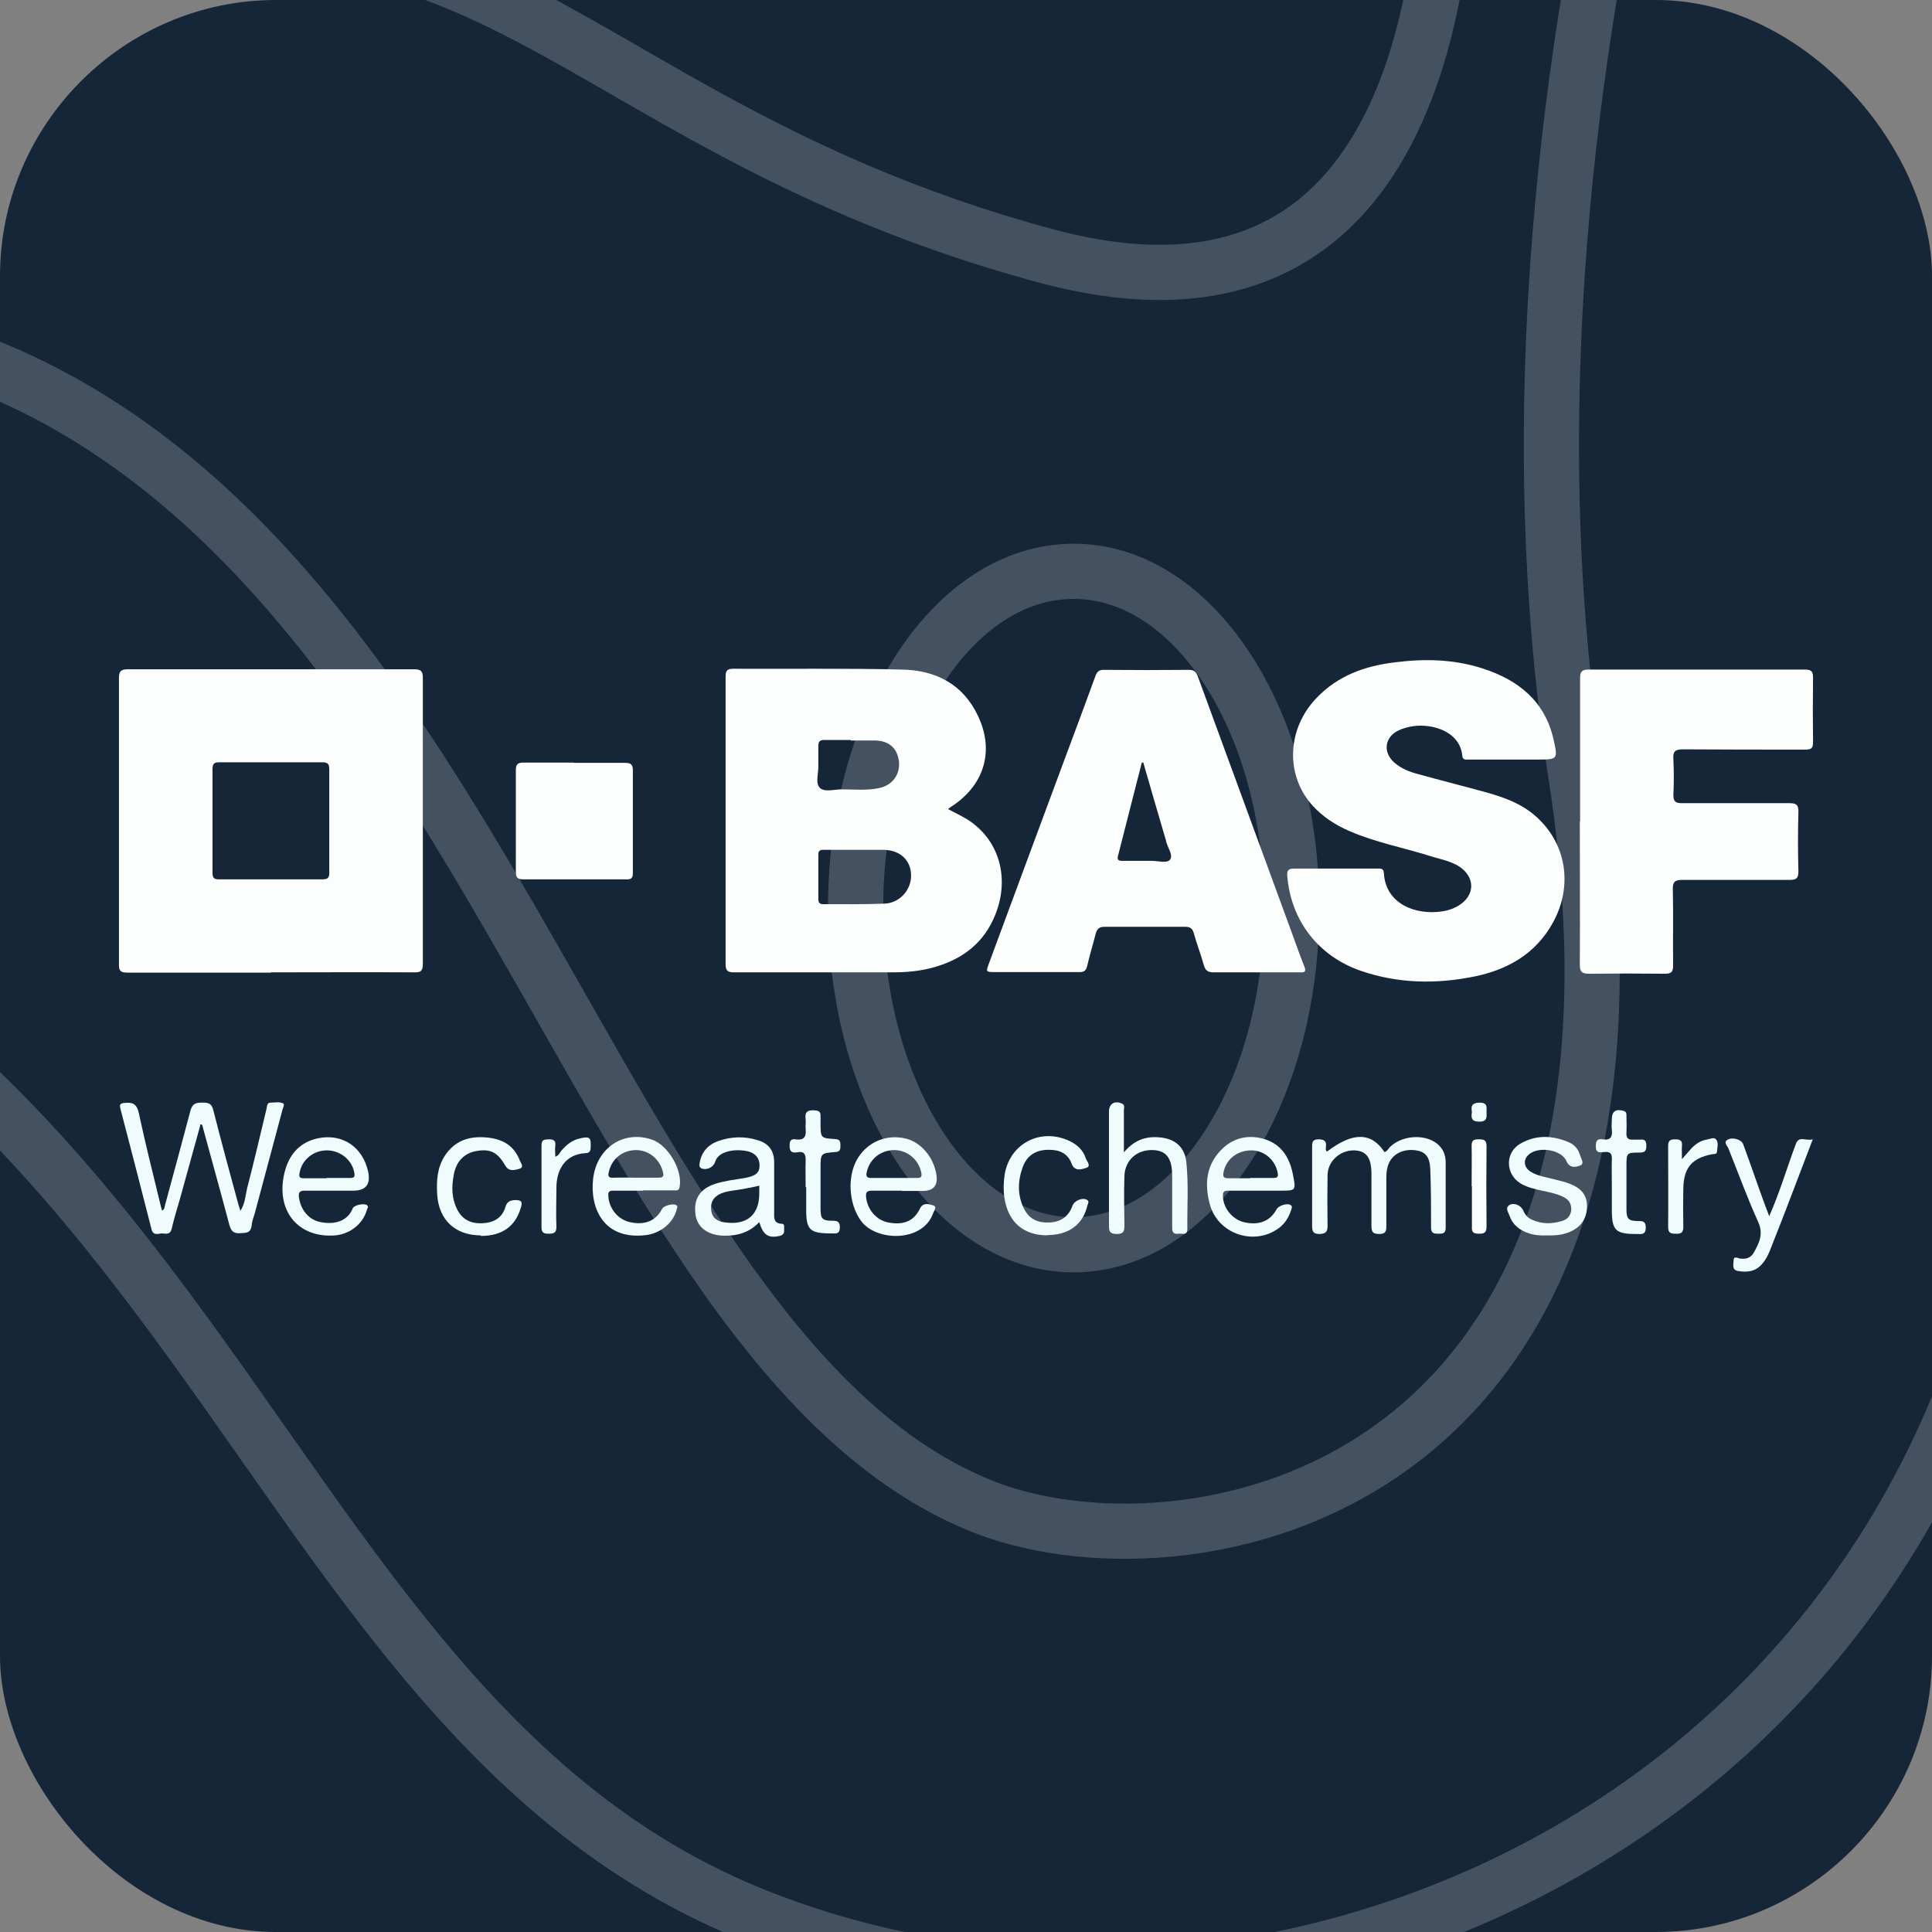
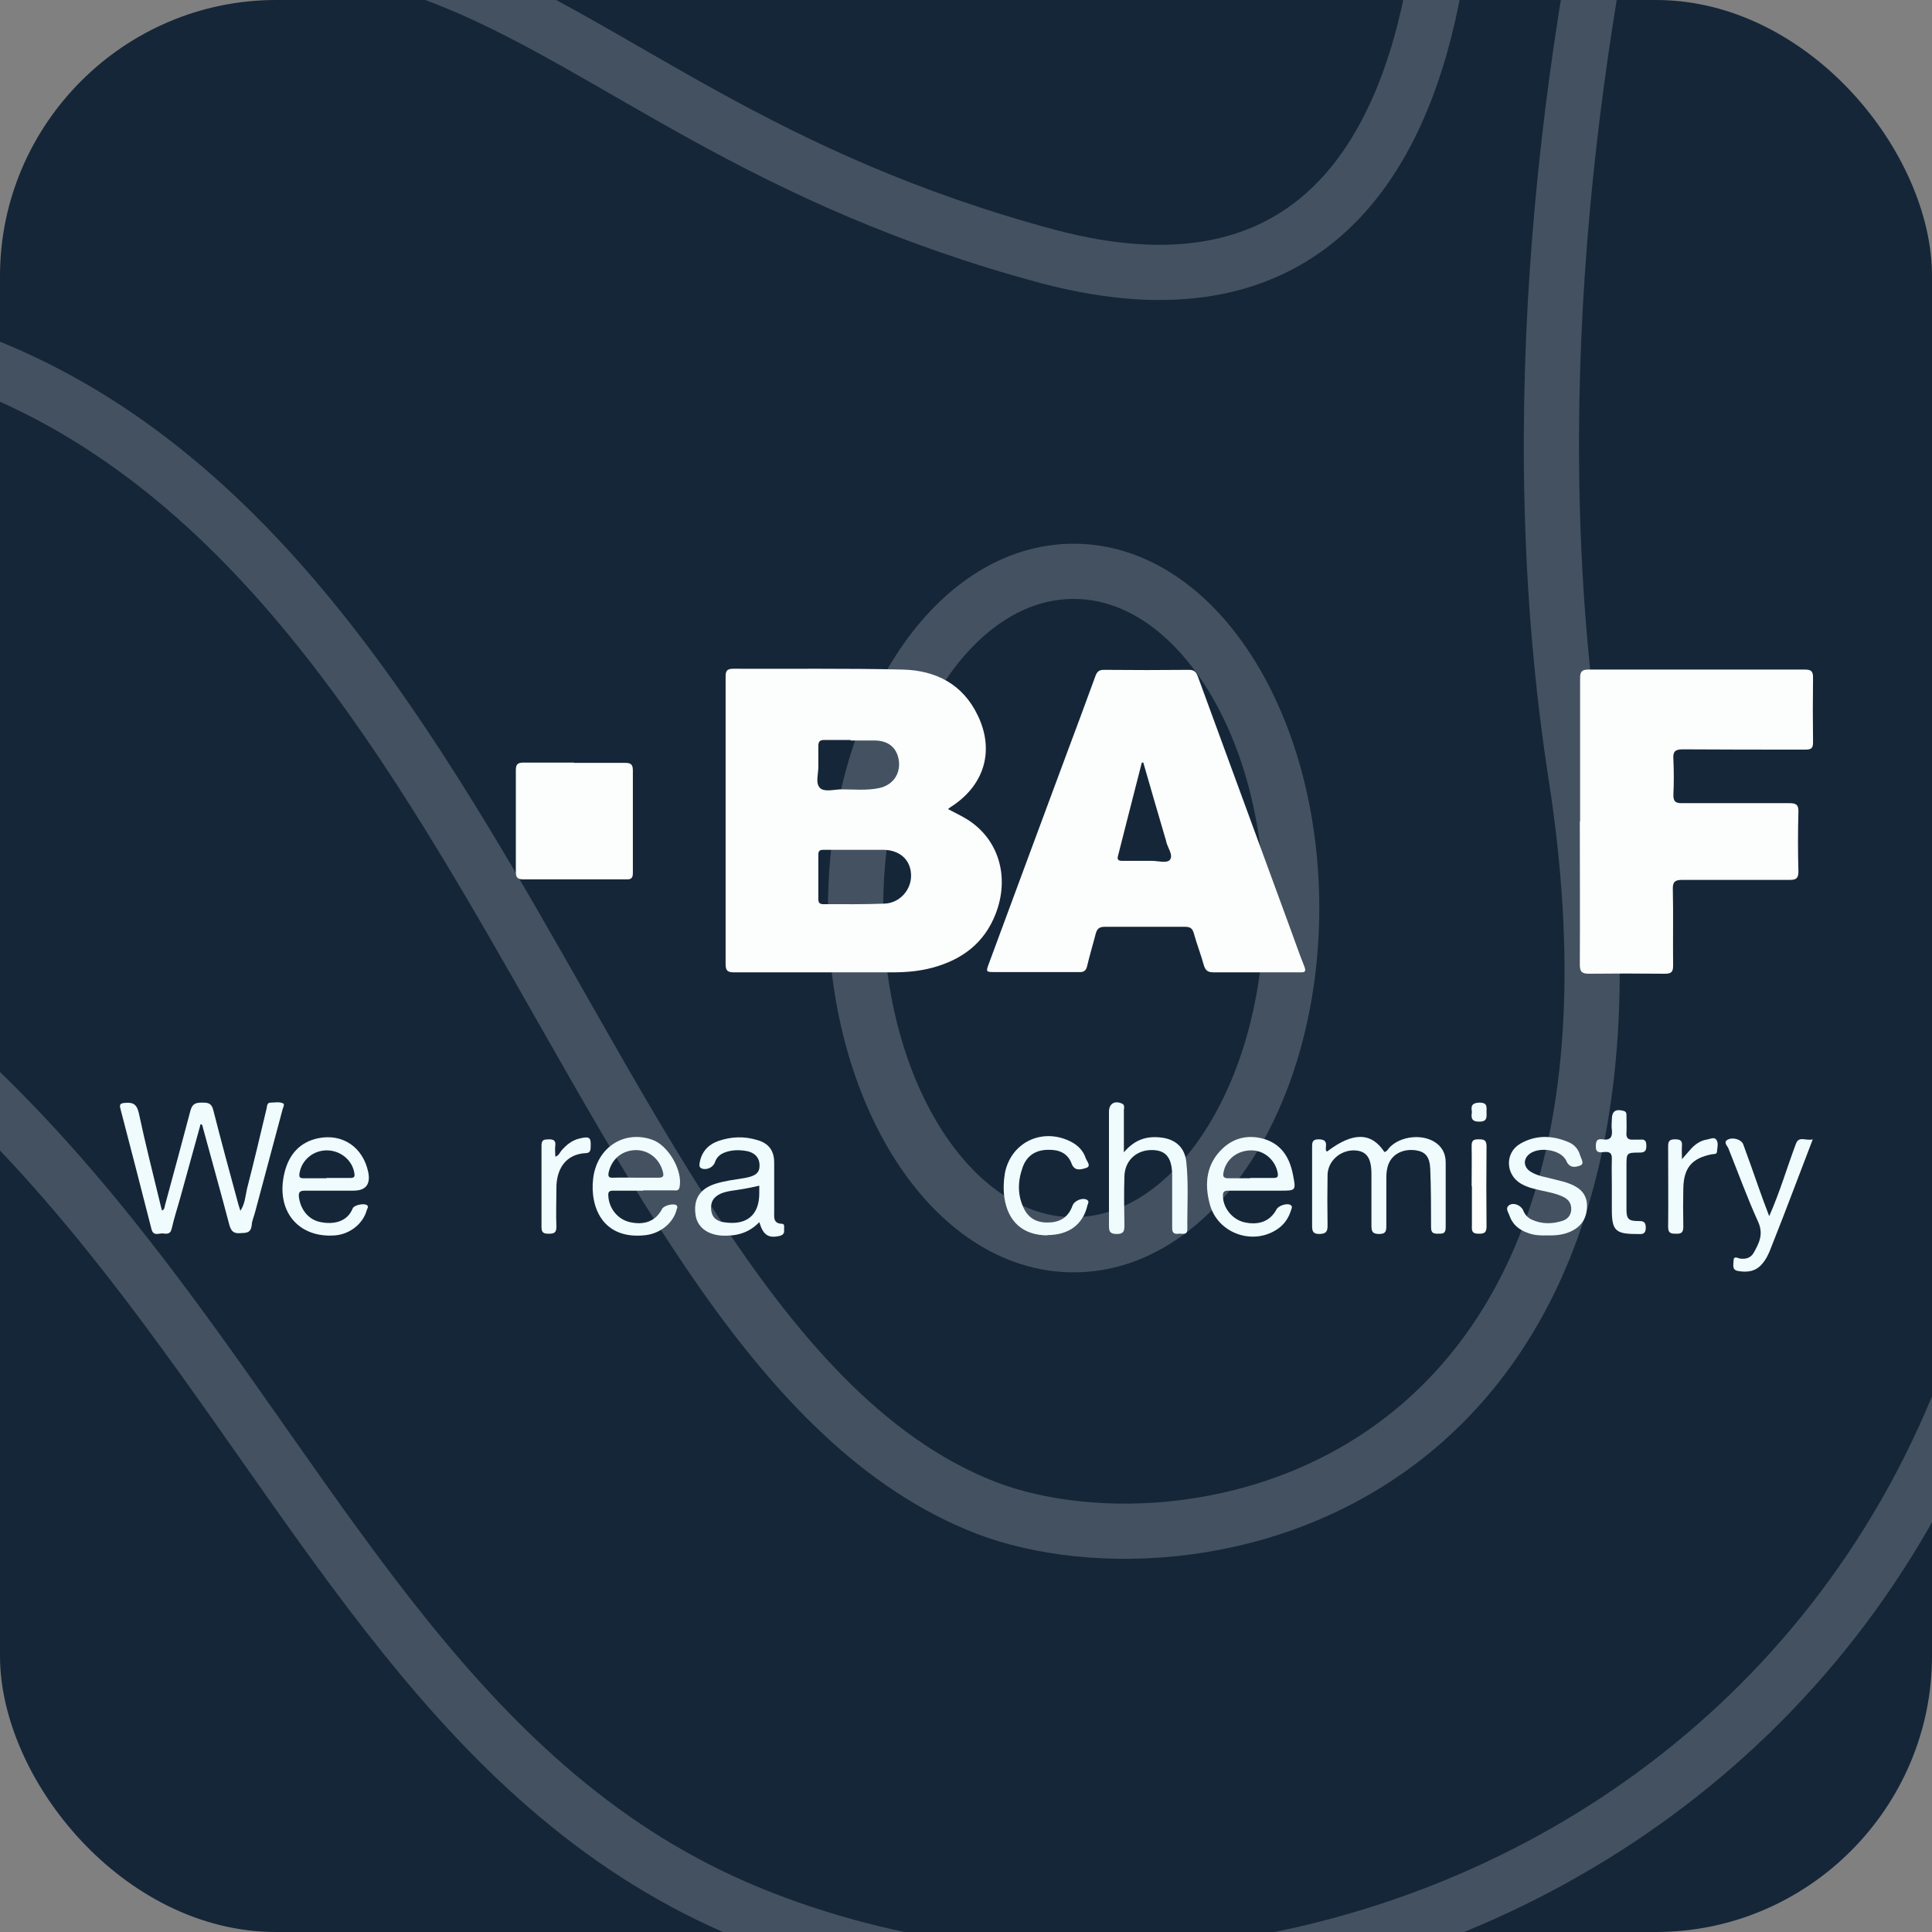
<svg xmlns="http://www.w3.org/2000/svg" id="Layer_1" data-name="Layer 1" viewBox="0 0 70 70">
  <rect x="0" y="0" width="70" height="70" fill="#808080" stroke="none" />
  <defs>
    <clipPath id="clippath">
      <rect x=".48" y="-126.48" width="70" height="70" rx="6.76" ry="6.76" style="fill: none; stroke-width: 0px;" />
    </clipPath>
    <clipPath id="clippath-1">
      <rect x="-111.35" y="-126.48" width="70" height="70" rx="6.76" ry="6.76" style="fill: none; stroke-width: 0px;" />
    </clipPath>
    <clipPath id="clippath-2">
      <rect x="132.13" width="70" height="70" rx="10" ry="10" style="fill: none; stroke-width: 0px;" />
    </clipPath>
    <clipPath id="clippath-3">
      <rect width="70" height="70" rx="10" ry="10" style="fill: none; stroke-width: 0px;" />
    </clipPath>
    <clipPath id="clippath-4">
      <rect x="-105.7" width="70" height="70" rx="10" ry="10" style="fill: none; stroke-width: 0px;" />
    </clipPath>
    <clipPath id="clippath-5">
      <rect x="-237.83" width="70" height="70" rx="-48.91" ry="-48.91" style="fill: none; stroke-width: 0px;" />
    </clipPath>
    <clipPath id="clippath-6">
      <rect x="126.48" y="-126.48" width="70" height="70" rx="6.76" ry="6.76" style="fill: none; stroke-width: 0px;" />
    </clipPath>
    <clipPath id="clippath-7">
      <rect x="-237.35" y="-126.48" width="70" height="70" rx="-48.68" ry="-48.68" style="fill: none; stroke-width: 0px;" />
    </clipPath>
  </defs>
  <g style="clip-path: url(#clippath-2);">
    <g>
      <path d="M227.03-15.5s-26.4,12.6-21.7,43.6c5.2,34.9-25.2,49.8-46.1,41.2-20.8-8.6-19.3-40.6-58.9-41.6-40.4-1-48.9-41.2-48.9-41.2" style="fill: none; stroke: rgba(255, 255, 255, .2); stroke-miterlimit: 10; stroke-width: 2px;" />
      <path d="M196.53-24.9s-11.4,26.6-7.3,53c4.1,26.4-14.4,29.5-21.7,26.4-15.3-6.4-18.3-40.7-42.9-42.9-18.5-1.7-43.4,11.6-56.5-18.5" style="fill: none; stroke: rgba(255, 255, 255, .2); stroke-miterlimit: 10; stroke-width: 2px;" />
    </g>
  </g>
  <g style="clip-path: url(#clippath-3);">
    <g>
      <path d="M10,0h50c5.5,0,10,4.5,10,10v50c0,5.5-4.5,10-10,10H10c-5.5,0-10-4.5-10-10V10C0,4.5,4.5,0,10,0Z" style="fill: #152638; stroke-width: 0px;" />
      <path d="M94.9-15.5s-26.4,12.6-21.7,43.6c5.2,34.9-25.2,49.8-46.1,41.2C6.3,60.7,7.8,28.7-31.8,27.7c-40.4-1-48.9-41.2-48.9-41.2" style="fill: none; stroke: rgba(255, 255, 255, .2); stroke-miterlimit: 10; stroke-width: 2px;" />
      <path d="M64.4-24.9s-11.4,26.6-7.3,53c4.1,26.4-14.4,29.5-21.7,26.4C20.1,48.1,17.1,13.8-7.5,11.6c-18.5-1.7-43.4,11.6-56.5-18.5" style="fill: none; stroke: rgba(255, 255, 255, .2); stroke-miterlimit: 10; stroke-width: 2px;" />
      <path d="M52.1-13s4.1,27.1-14.1,22.3C17.1,3.7,17.5-9.4-8.9,3c-9.4,4.4-47.2,5.7-39.6-18.5" style="fill: none; stroke: rgba(255, 255, 255, .2); stroke-miterlimit: 10; stroke-width: 2px;" />
      <path d="M38.9,45.1c4.4,0,7.9-5.5,7.9-12.2s-3.5-12.2-7.9-12.2-7.9,5.5-7.9,12.2,3.5,12.2,7.9,12.2Z" style="fill: none; stroke: rgba(255, 255, 255, .2); stroke-miterlimit: 10; stroke-width: 2px;" />
    </g>
  </g>
  <g>
-     <path d="M9.82,35.24c-1.73,0-3.46,0-5.2,0-.23,0-.32-.05-.31-.3,0-3.46,0-6.92,0-10.38,0-.24.08-.31.31-.31,3.46,0,6.93,0,10.39,0,.23,0,.31.06.31.3,0,3.46,0,6.92,0,10.38,0,.24-.07.31-.31.3-1.73-.01-3.46,0-5.2,0ZM11.93,29.75c0-.62,0-1.25,0-1.87,0-.18-.04-.26-.24-.26-1.25,0-2.5,0-3.75,0-.19,0-.24.06-.24.25,0,1.25,0,2.5,0,3.75,0,.17.04.24.22.24,1.26,0,2.52,0,3.78,0,.17,0,.23-.06.23-.23,0-.62,0-1.25,0-1.87Z" style="fill: #fbfefd; stroke-width: 0px;" />
    <path d="M34.36,29.32c.24.13.46.23.67.36,1.15.71,1.57,2.09,1.04,3.44-.41,1.05-1.21,1.65-2.28,1.94-.48.13-.96.17-1.46.17-1.91,0-3.83,0-5.74,0-.24,0-.3-.07-.3-.31,0-3.46,0-6.92,0-10.38,0-.2.02-.31.27-.31,2.05.01,4.1-.02,6.15.03,1.2.03,2.18.53,2.72,1.67.59,1.23.26,2.44-.85,3.22-.07.05-.14.09-.22.15ZM30.96,30.79c-.37,0-.75,0-1.12,0-.13,0-.19.03-.19.17,0,.54,0,1.07,0,1.61,0,.13.04.19.18.19.74,0,1.48.01,2.22-.02.55-.02.97-.5.96-1.03-.01-.55-.4-.91-1-.92-.35,0-.69,0-1.04,0ZM30.82,26.81c-.32,0-.63,0-.95,0-.16,0-.22.05-.22.22,0,.24,0,.48,0,.72.01.27-.12.62.06.8.17.16.51.05.78.05.46,0,.92.05,1.38-.05.48-.11.75-.5.7-.97-.06-.47-.36-.74-.86-.75-.3,0-.59,0-.89,0Z" style="fill: #fbfefd; stroke-width: 0px;" />
-     <path d="M48.4,31.47c.5,0,1,0,1.5,0,.11,0,.23-.02.24.16.06,1.12,1.15,1.54,2.12,1.39.27-.04.52-.14.73-.31.41-.34.42-.84.03-1.2-.34-.3-.78-.36-1.19-.49-.98-.31-2-.5-2.94-.91-.51-.22-.97-.52-1.34-.93-.99-1.1-.92-2.78.15-3.89.77-.81,1.75-1.16,2.82-1.29,1.08-.14,2.15-.12,3.2.22,1.3.42,2.26,1.19,2.57,2.58.16.71.15.72-.58.72-.83,0-1.65,0-2.48,0-.11,0-.24.03-.25-.15-.06-.61-.58-.97-1.23-1.06-.37-.05-.73,0-1.07.15-.51.24-.59.79-.16,1.17.25.22.56.34.87.42.83.23,1.67.44,2.5.67.64.18,1.26.41,1.77.87,1.09.97,1.34,2.5.61,3.83-.62,1.13-1.63,1.71-2.85,1.96-1.38.28-2.75.26-4.1-.2-1.55-.53-2.55-1.82-2.68-3.45-.02-.22.07-.26.26-.26.5,0,1,0,1.5,0Z" style="fill: #fbfefd; stroke-width: 0px;" />
    <path d="M45.5,35.23c-.51,0-1.02,0-1.53,0-.2,0-.29-.06-.35-.25-.11-.4-.26-.78-.37-1.18-.05-.17-.14-.22-.31-.22-.97,0-1.94,0-2.92,0-.19,0-.27.07-.32.25-.1.39-.22.78-.31,1.17-.04.17-.12.23-.3.22-1.02,0-2.04,0-3.06,0-.31,0-.31-.01-.2-.31.92-2.48,1.83-4.95,2.75-7.42.37-.99.74-1.98,1.1-2.97.06-.18.14-.26.34-.25,1.02.01,2.04.01,3.06,0,.19,0,.26.08.32.24,1.11,3.03,2.22,6.06,3.33,9.08.18.48.34.96.53,1.43.06.16.04.22-.15.21-.54,0-1.08,0-1.62,0ZM41.43,27.63s-.04,0-.06,0c-.29,1.12-.57,2.24-.86,3.37-.04.14,0,.19.15.19.36,0,.71,0,1.07,0,.23,0,.55.1.66-.04.13-.17-.09-.44-.14-.67,0-.03-.01-.06-.02-.08-.27-.92-.54-1.84-.8-2.75Z" style="fill: #fbfefd; stroke-width: 0px;" />
    <path d="M57.25,29.73c0-1.72,0-3.44,0-5.16,0-.23.06-.31.3-.31,2.62,0,5.23,0,7.85,0,.23,0,.29.07.29.29-.01.78-.01,1.56,0,2.34,0,.22-.06.27-.28.27-1.48,0-2.96,0-4.44-.01-.29,0-.36.09-.34.36.02.43.02.87,0,1.3,0,.23.08.29.3.29,1.3,0,2.6,0,3.9,0,.24,0,.34.05.33.32-.02.72-.02,1.44,0,2.16,0,.25-.09.3-.31.3-1.3,0-2.6,0-3.9,0-.26,0-.35.07-.34.34.02.92,0,1.85.01,2.77,0,.23-.07.29-.3.29-.91-.01-1.83-.01-2.74,0-.26,0-.34-.06-.34-.33.01-1.73,0-3.46,0-5.19h.01Z" style="fill: #fbfefd; stroke-width: 0px;" />
    <path d="M20.79,27.64c.62,0,1.23,0,1.85,0,.2,0,.29.04.29.27,0,1.24,0,2.48,0,3.72,0,.17-.05.24-.23.23-1.25,0-2.5,0-3.75,0-.2,0-.26-.07-.26-.27,0-1.23,0-2.46,0-3.69,0-.23.09-.27.29-.27.61,0,1.21,0,1.82,0Z" style="fill: #fbfefd; stroke-width: 0px;" />
    <path d="M7.26,40.76c-.24.86-.47,1.71-.71,2.57-.11.4-.24.79-.33,1.19-.05.22-.2.18-.33.17-.14-.01-.33.11-.4-.15-.37-1.46-.75-2.92-1.13-4.38-.04-.15.01-.19.17-.2.3-.03.43.06.5.37.23,1.08.5,2.15.76,3.22.02.1.05.2.08.31.1-.04.09-.13.11-.2.31-1.14.62-2.28.92-3.42.07-.26.2-.29.43-.29.21,0,.34.02.4.28.29,1.14.6,2.28.91,3.42.02.06.04.13.07.22.17-.26.18-.54.24-.8.25-.97.48-1.94.71-2.91.02-.09.01-.21.15-.21.15,0,.32-.04.45.03.06.03,0,.14-.02.21-.33,1.23-.66,2.47-.99,3.7-.04.17-.12.33-.13.5-.03.29-.2.28-.42.29-.25.02-.33-.09-.39-.3-.31-1.18-.64-2.35-.96-3.53,0-.04-.02-.07-.04-.11-.02,0-.04,0-.06,0Z" style="fill: #f0fbfd; stroke-width: 0px;" />
    <path d="M48.1,41.71c.92-.7,1.59-.69,2.06.03.1-.02.14-.12.2-.18.39-.39,1.14-.48,1.61-.19.28.17.41.43.41.75,0,.79,0,1.58,0,2.36,0,.22-.11.22-.27.22-.17,0-.26-.02-.26-.23,0-.71,0-1.42-.03-2.13-.02-.43-.18-.61-.51-.66-.45-.07-.84.12-.99.47-.07.16-.09.33-.09.51,0,.58,0,1.15,0,1.73,0,.19,0,.32-.26.32-.27,0-.28-.12-.28-.33,0-.61,0-1.23,0-1.84,0-.61-.19-.85-.64-.86-.5,0-.94.39-.95.89-.01.61-.01,1.23,0,1.84,0,.22-.06.29-.29.3-.23,0-.27-.09-.27-.29,0-.95,0-1.9,0-2.85,0-.17,0-.29.23-.29.22,0,.3.07.27.28,0,.05-.02.11.03.16Z" style="fill: #f0fbfd; stroke-width: 0px;" />
    <path d="M27.51,44.28c-.37.39-.82.51-1.34.49-.54-.03-.91-.31-.97-.76-.08-.57.16-.94.72-1.12.35-.11.71-.15,1.07-.21.39-.07.53-.19.53-.45,0-.31-.2-.5-.56-.54-.24-.03-.48-.02-.71.07-.18.07-.29.18-.35.36-.07.19-.32.29-.49.21-.09-.05-.07-.12-.06-.2.07-.4.31-.66.68-.79.46-.16.94-.18,1.42-.03.41.12.6.39.6.81,0,.6,0,1.19,0,1.79,0,.19-.04.42.28.43.12,0,.07.15.08.24.01.11-.05.17-.16.2-.4.09-.59-.02-.73-.47ZM27.51,42.96c-.22.05-.41.09-.59.12-.26.05-.54.06-.79.16-.28.12-.4.32-.36.62.04.29.24.4.5.43.8.11,1.25-.28,1.24-1.08,0-.08,0-.15,0-.25Z" style="fill: #f0fbfd; stroke-width: 0px;" />
    <path d="M40.73,41.74c.41-.48.86-.59,1.38-.52.49.07.81.36.87.86.09.81.03,1.63.04,2.45,0,.25-.19.15-.32.17-.14.02-.23-.02-.23-.2,0-.63,0-1.27,0-1.9,0-.63-.21-.91-.68-.93-.59-.03-1.03.36-1.05.94-.02.59-.01,1.19,0,1.79,0,.21-.03.31-.28.31-.26,0-.28-.11-.28-.31,0-1.37,0-2.75,0-4.12,0-.29.2-.41.46-.3.13.05.08.16.08.25,0,.48,0,.95,0,1.52Z" style="fill: #f0fbfd; stroke-width: 0px;" />
    <path d="M45.58,43.14c-.36,0-.71,0-1.07,0-.14,0-.21.03-.2.19,0,.43.33.84.75.95.54.13.96-.03,1.19-.46.07-.14.39-.24.51-.16.08.05.04.12.02.18-.08.26-.22.49-.45.66-.9.66-2.22.2-2.5-.88-.2-.75-.12-1.46.48-2.02.44-.41,1-.5,1.56-.31.6.21.87.7.98,1.29.11.56.1.56-.46.56-.12,0-.23,0-.35,0-.15,0-.31,0-.46,0ZM45.3,42.68c.28,0,.56,0,.83,0,.16,0,.19-.04.16-.2-.09-.45-.48-.8-.95-.8-.51,0-.92.32-1.01.8-.03.14,0,.21.16.21.27,0,.54,0,.8,0Z" style="fill: #f0fbfd; stroke-width: 0px;" />
    <path d="M12.15,43.14c-.37,0-.73,0-1.1,0-.18,0-.24.05-.22.23.06.47.36.83.79.91.46.09.96,0,1.16-.5.05-.12.4-.19.51-.12.08.06.02.12,0,.18-.13.49-.6.87-1.14.92-1.35.11-2.18-.9-1.84-2.28.16-.65.55-1.1,1.22-1.24.89-.18,1.62.33,1.81,1.22q.14.68-.54.68c-.22,0-.44,0-.66,0ZM11.84,42.68h0c.29,0,.58,0,.86,0,.14,0,.16-.06.14-.17-.07-.47-.5-.83-1-.83-.5,0-.92.36-.99.84-.02.13.02.17.14.17.28,0,.56,0,.83,0Z" style="fill: #f0fbfd; stroke-width: 0px;" />
    <path d="M23.31,43.14c-.37,0-.73,0-1.1,0-.14,0-.18.05-.17.18.02.46.34.86.78.96.54.12.94-.04,1.17-.48.07-.13.43-.21.52-.13.07.06,0,.13,0,.18-.13.47-.58.83-1.1.9-1.56.19-2.04-1-1.92-2.04.13-1.13,1.11-1.77,2.13-1.42.6.2,1.13,1.14,1,1.73-.03.13-.11.11-.19.11-.38,0-.75,0-1.13,0ZM23.03,42.67c.28,0,.56,0,.83,0,.16,0,.2-.05.16-.2-.11-.46-.49-.79-.96-.8-.5,0-.88.3-1,.78-.05.2.01.23.19.22.26-.01.52,0,.78,0Z" style="fill: #f0fbfd; stroke-width: 0px;" />
-     <path d="M32.67,43.14c-.36,0-.71,0-1.07,0-.18,0-.24.05-.22.23.04.44.36.83.79.92.56.11.94-.04,1.16-.5.12-.24.33-.16.47-.12.18.05.03.21,0,.31-.38,1.03-2.04,1.01-2.6.26-.46-.62-.52-1.67-.1-2.31.37-.57,1.03-.84,1.71-.68.56.13,1.03.69,1.12,1.33q.08.57-.5.57c-.25,0-.5,0-.75,0ZM32.4,42.68c.28,0,.56,0,.83,0,.14,0,.18-.04.15-.19-.09-.47-.5-.82-.98-.82-.5,0-.91.34-1,.82-.03.14.02.19.16.19.28,0,.56,0,.83,0Z" style="fill: #f0fbfd; stroke-width: 0px;" />
    <path d="M56.06,44.76c-.23.01-.46,0-.68-.08-.33-.11-.58-.31-.69-.64-.04-.12-.17-.27,0-.38.16-.1.42.01.5.2.06.15.16.26.31.33.37.17.75.16,1.12.04.18-.06.3-.2.31-.41,0-.21-.08-.34-.26-.44-.25-.13-.53-.18-.8-.24-.27-.06-.55-.12-.79-.27-.54-.34-.55-1.11,0-1.43.57-.33,1.17-.31,1.77-.05.2.09.34.25.4.47.04.13.17.31,0,.37-.16.06-.38.11-.5-.17-.19-.43-1.07-.54-1.39-.2-.18.19-.14.45.11.6.26.16.56.19.85.27.19.05.39.09.58.17.35.14.6.37.6.79,0,.43-.19.74-.57.92-.27.13-.57.16-.87.15Z" style="fill: #f0fbfd; stroke-width: 0px;" />
    <path d="M64.1,44.07c.4-.91.65-1.78.97-2.63.11-.3.37-.09.61-.16-.25.65-.48,1.26-.71,1.86-.26.69-.53,1.38-.8,2.06-.08.22-.18.43-.33.6-.23.27-.54.31-.87.25-.23-.04-.16-.23-.16-.37,0-.19.14-.1.23-.08.21.03.39-.02.5-.21.19-.34.36-.66.17-1.1-.4-.88-.73-1.79-1.09-2.69-.04-.09-.19-.22-.02-.31.19-.1.5,0,.56.17.19.51.37,1.03.55,1.54.12.34.24.67.39,1.06Z" style="fill: #f0fbfd; stroke-width: 0px;" />
    <path d="M37.96,44.76c-.89,0-1.44-.49-1.57-1.37-.04-.3-.03-.6.02-.89.22-1.1,1.32-1.64,2.34-1.16.28.13.5.34.59.63.04.11.22.29,0,.35-.16.05-.4.13-.51-.15-.14-.39-.46-.52-.85-.51-.45,0-.78.21-.93.64-.18.51-.19,1.02.06,1.51.2.39.54.51.96.48.4-.03.66-.24.79-.61.07-.18.36-.3.52-.21.1.06.04.13.02.2-.16.7-.68,1.08-1.46,1.08Z" style="fill: #f0fbfd; stroke-width: 0px;" />
-     <path d="M17.42,44.76c-.92,0-1.52-.55-1.58-1.48-.03-.5,0-.98.28-1.41.35-.53.86-.71,1.47-.66.57.04,1.02.26,1.24.83.04.1.18.26-.02.31-.15.04-.36.11-.49-.1-.29-.5-.54-.63-1.04-.55-.44.07-.75.36-.84.87-.08.42-.08.84.12,1.24.19.38.5.53.92.51.41-.02.71-.19.83-.58.06-.21.17-.25.37-.26.24,0,.25.09.19.28-.2.68-.68,1.02-1.45,1.02Z" style="fill: #f0fbfd; stroke-width: 0px;" />
    <path d="M58.4,42.99c0-.33-.01-.65,0-.98.01-.22-.06-.29-.28-.27-.15.02-.31.04-.3-.21,0-.18.04-.28.24-.25.29.05.37-.09.34-.35-.02-.12,0-.25,0-.37,0-.3.14-.39.43-.31.1.03.1.1.1.18,0,.2.01.4,0,.6-.02.21.07.28.27.26.08,0,.15,0,.23,0,.19-.02.22.07.22.24,0,.17-.06.23-.24.23-.48,0-.48.01-.48.49,0,.53,0,1.06,0,1.58,0,.33.08.41.41.41.17,0,.29,0,.29.24,0,.24-.13.24-.29.23-.02,0-.04,0-.06,0-.74,0-.88-.13-.88-.87,0-.28,0-.56,0-.84Z" style="fill: #f0fbfd; stroke-width: 0px;" />
-     <path d="M29.19,43.02c0-.32-.01-.63,0-.95.01-.24-.04-.37-.31-.32-.22.04-.28-.06-.27-.28,0-.16.08-.21.21-.19.32.05.4-.1.37-.38-.01-.11.01-.23,0-.35-.04-.26.07-.34.32-.32.16.01.23.05.22.22,0,.08,0,.15,0,.23,0,.55,0,.56.53.59.16.01.19.08.19.22,0,.13.01.24-.18.25-.54.04-.54.05-.54.59,0,.49,0,.98,0,1.47,0,.36.07.43.42.43.18,0,.28.02.28.24,0,.25-.14.22-.29.22-.81,0-.94-.12-.93-.93,0-.25,0-.5,0-.75h0Z" style="fill: #f0fbfd; stroke-width: 0px;" />
    <path d="M20.12,41.91c.14-.05.16-.15.22-.22.18-.21.39-.38.66-.44.37-.09.42-.04.4.33,0,.13-.05.2-.18.2-.75.04-1.07.61-1.06,1.29,0,.46-.02.92,0,1.38,0,.22-.09.25-.28.25-.17,0-.26-.03-.26-.23,0-.99,0-1.98,0-2.97,0-.23.12-.21.27-.22.16,0,.25.04.23.22-.02.13,0,.26,0,.4Z" style="fill: #f0fbfd; stroke-width: 0px;" />
    <path d="M60.94,42c.15-.17.25-.29.36-.41.15-.15.33-.27.54-.3.12-.02.27-.11.35.01.08.12.03.28.02.42,0,.11-.11.09-.18.1-.72.14-1.02.48-1.04,1.22-.01.47-.01.94,0,1.41,0,.21-.08.26-.27.25-.18,0-.28-.02-.28-.24.01-.98,0-1.96,0-2.94,0-.19.07-.24.25-.24.18,0,.27.04.25.24-.01.14,0,.28,0,.48Z" style="fill: #f0fbfd; stroke-width: 0px;" />
    <path d="M53.32,42.98c0-.49.01-.98,0-1.47,0-.21.09-.23.26-.23.18,0,.28.02.28.25-.01.97-.01,1.94,0,2.91,0,.24-.1.26-.29.26-.23,0-.25-.1-.24-.28,0-.48,0-.96,0-1.44Z" style="fill: #fbfefd; stroke-width: 0px;" />
    <path d="M53.33,40.29c-.04-.22,0-.33.27-.34.33,0,.25.19.26.37.01.19,0,.32-.26.32-.3,0-.3-.15-.27-.35Z" style="fill: #f0fbfd; stroke-width: 0px;" />
  </g>
</svg>